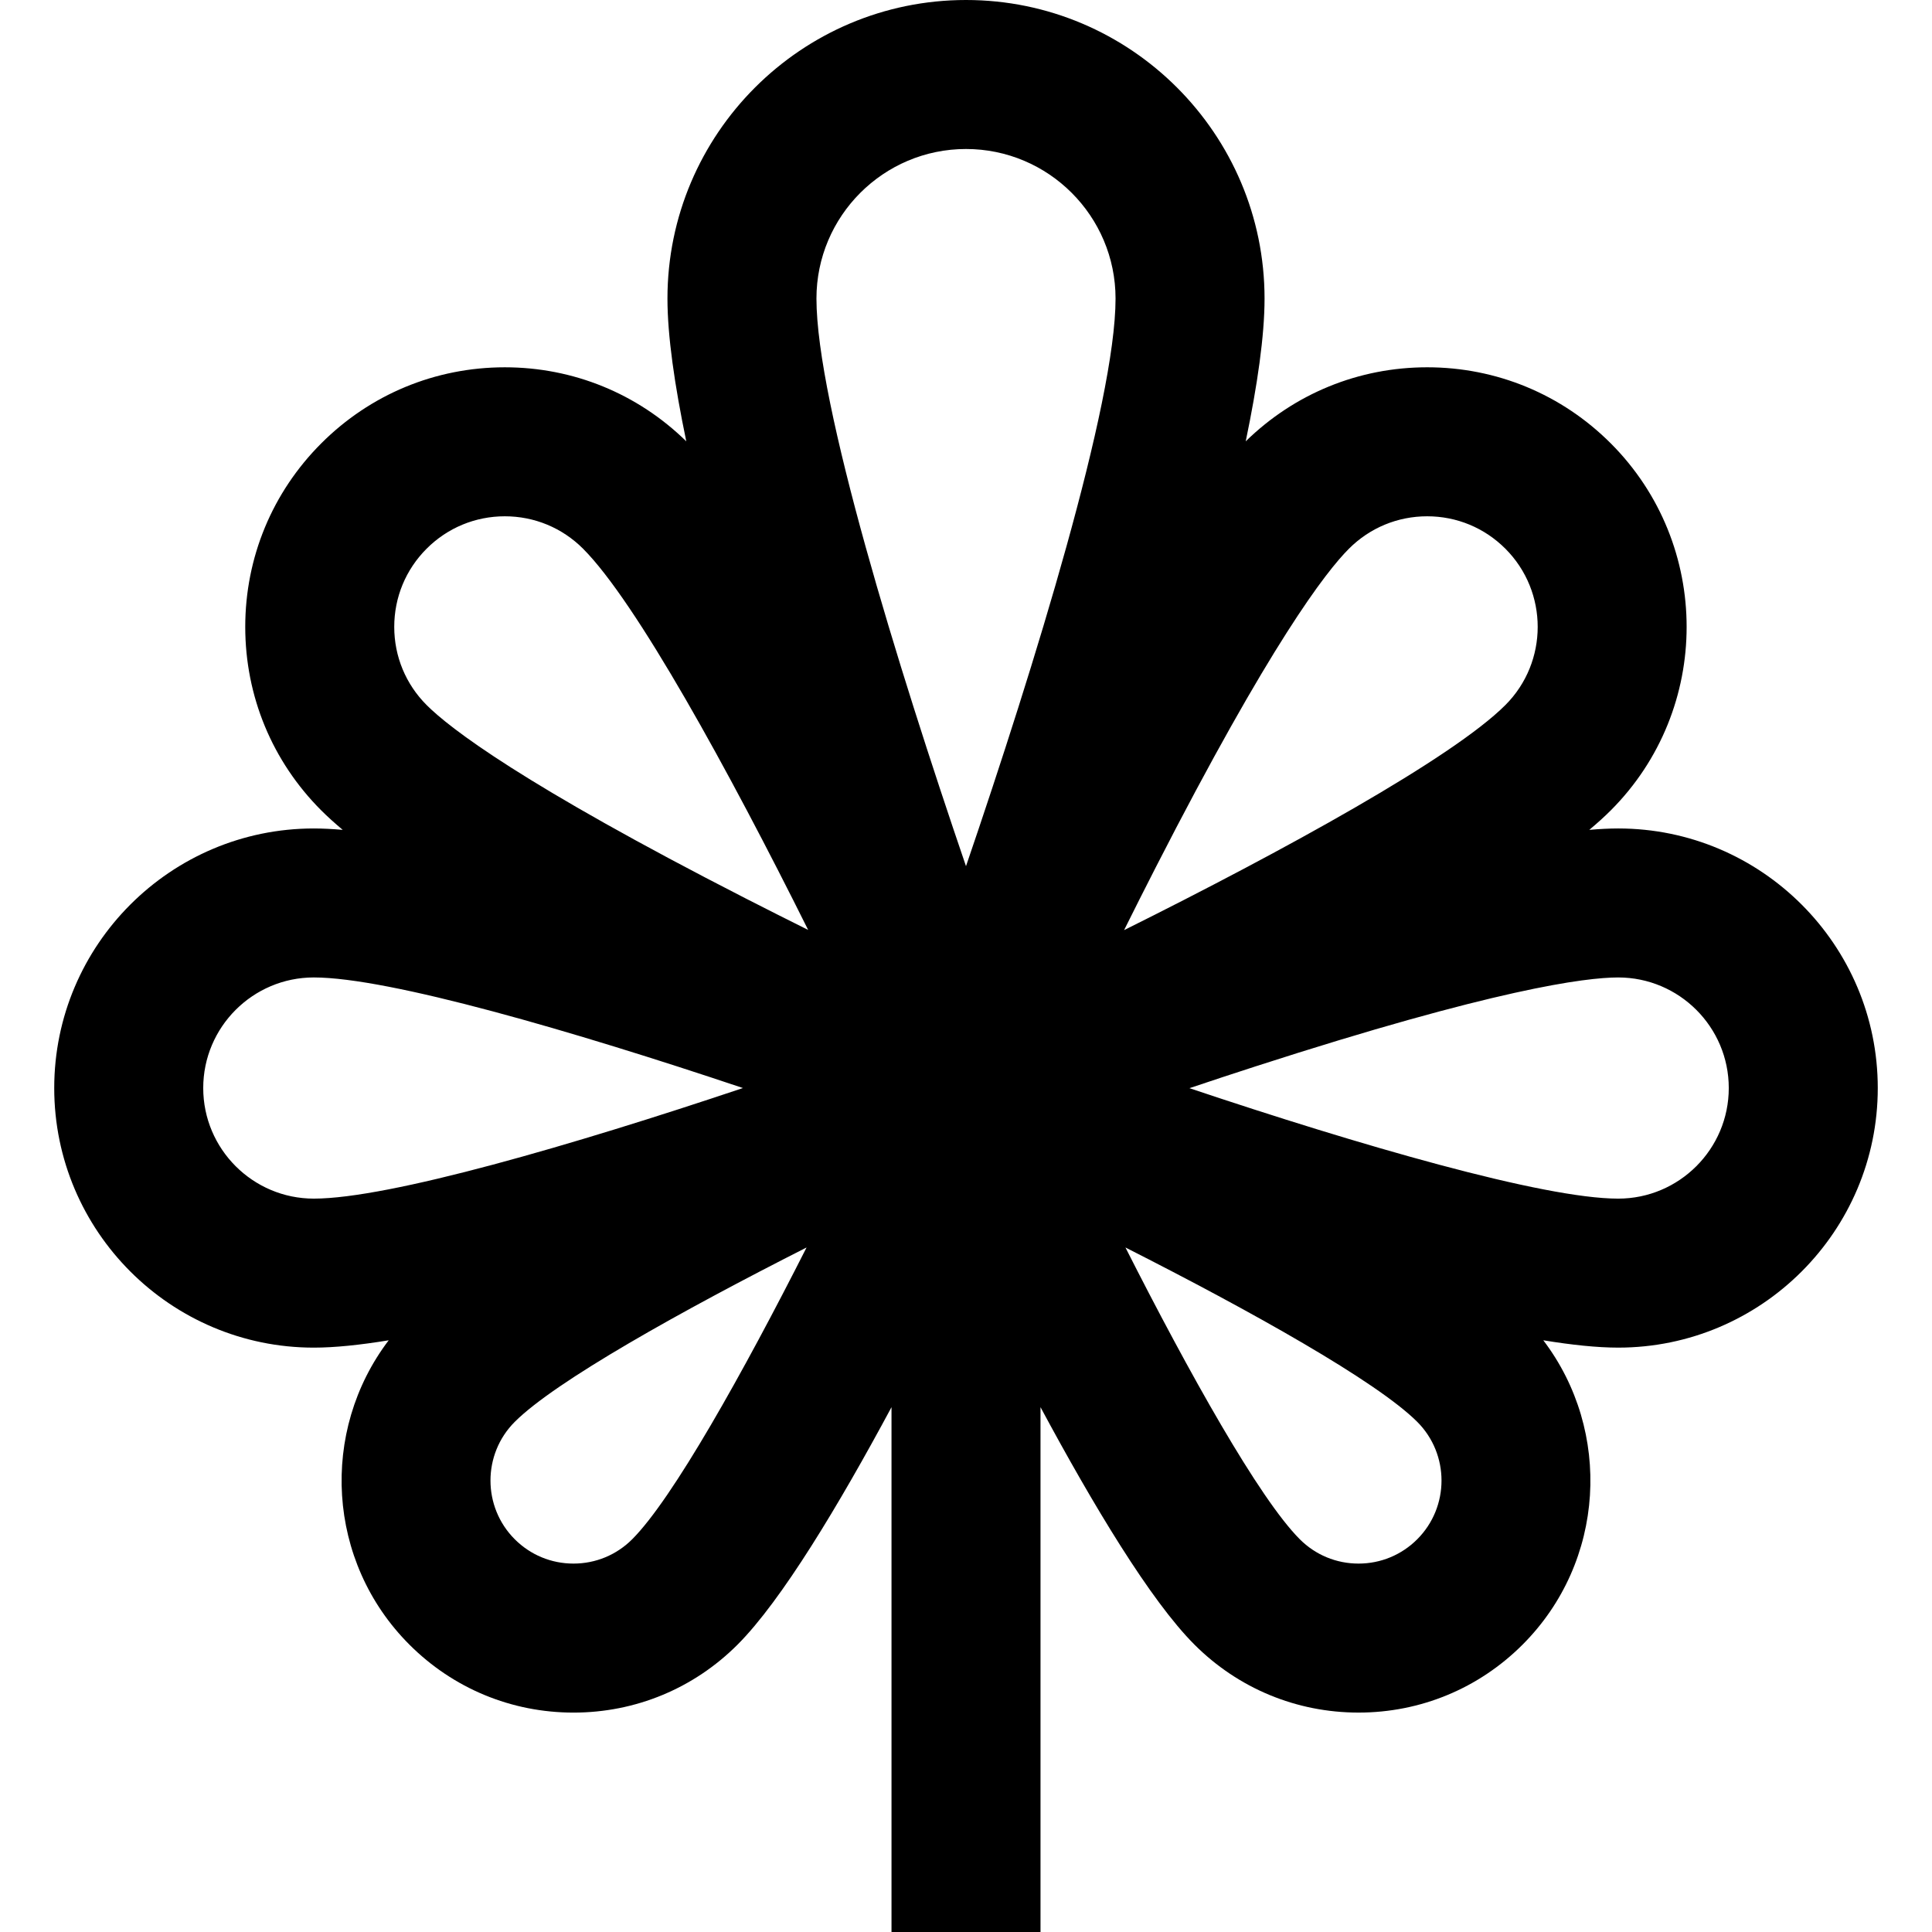
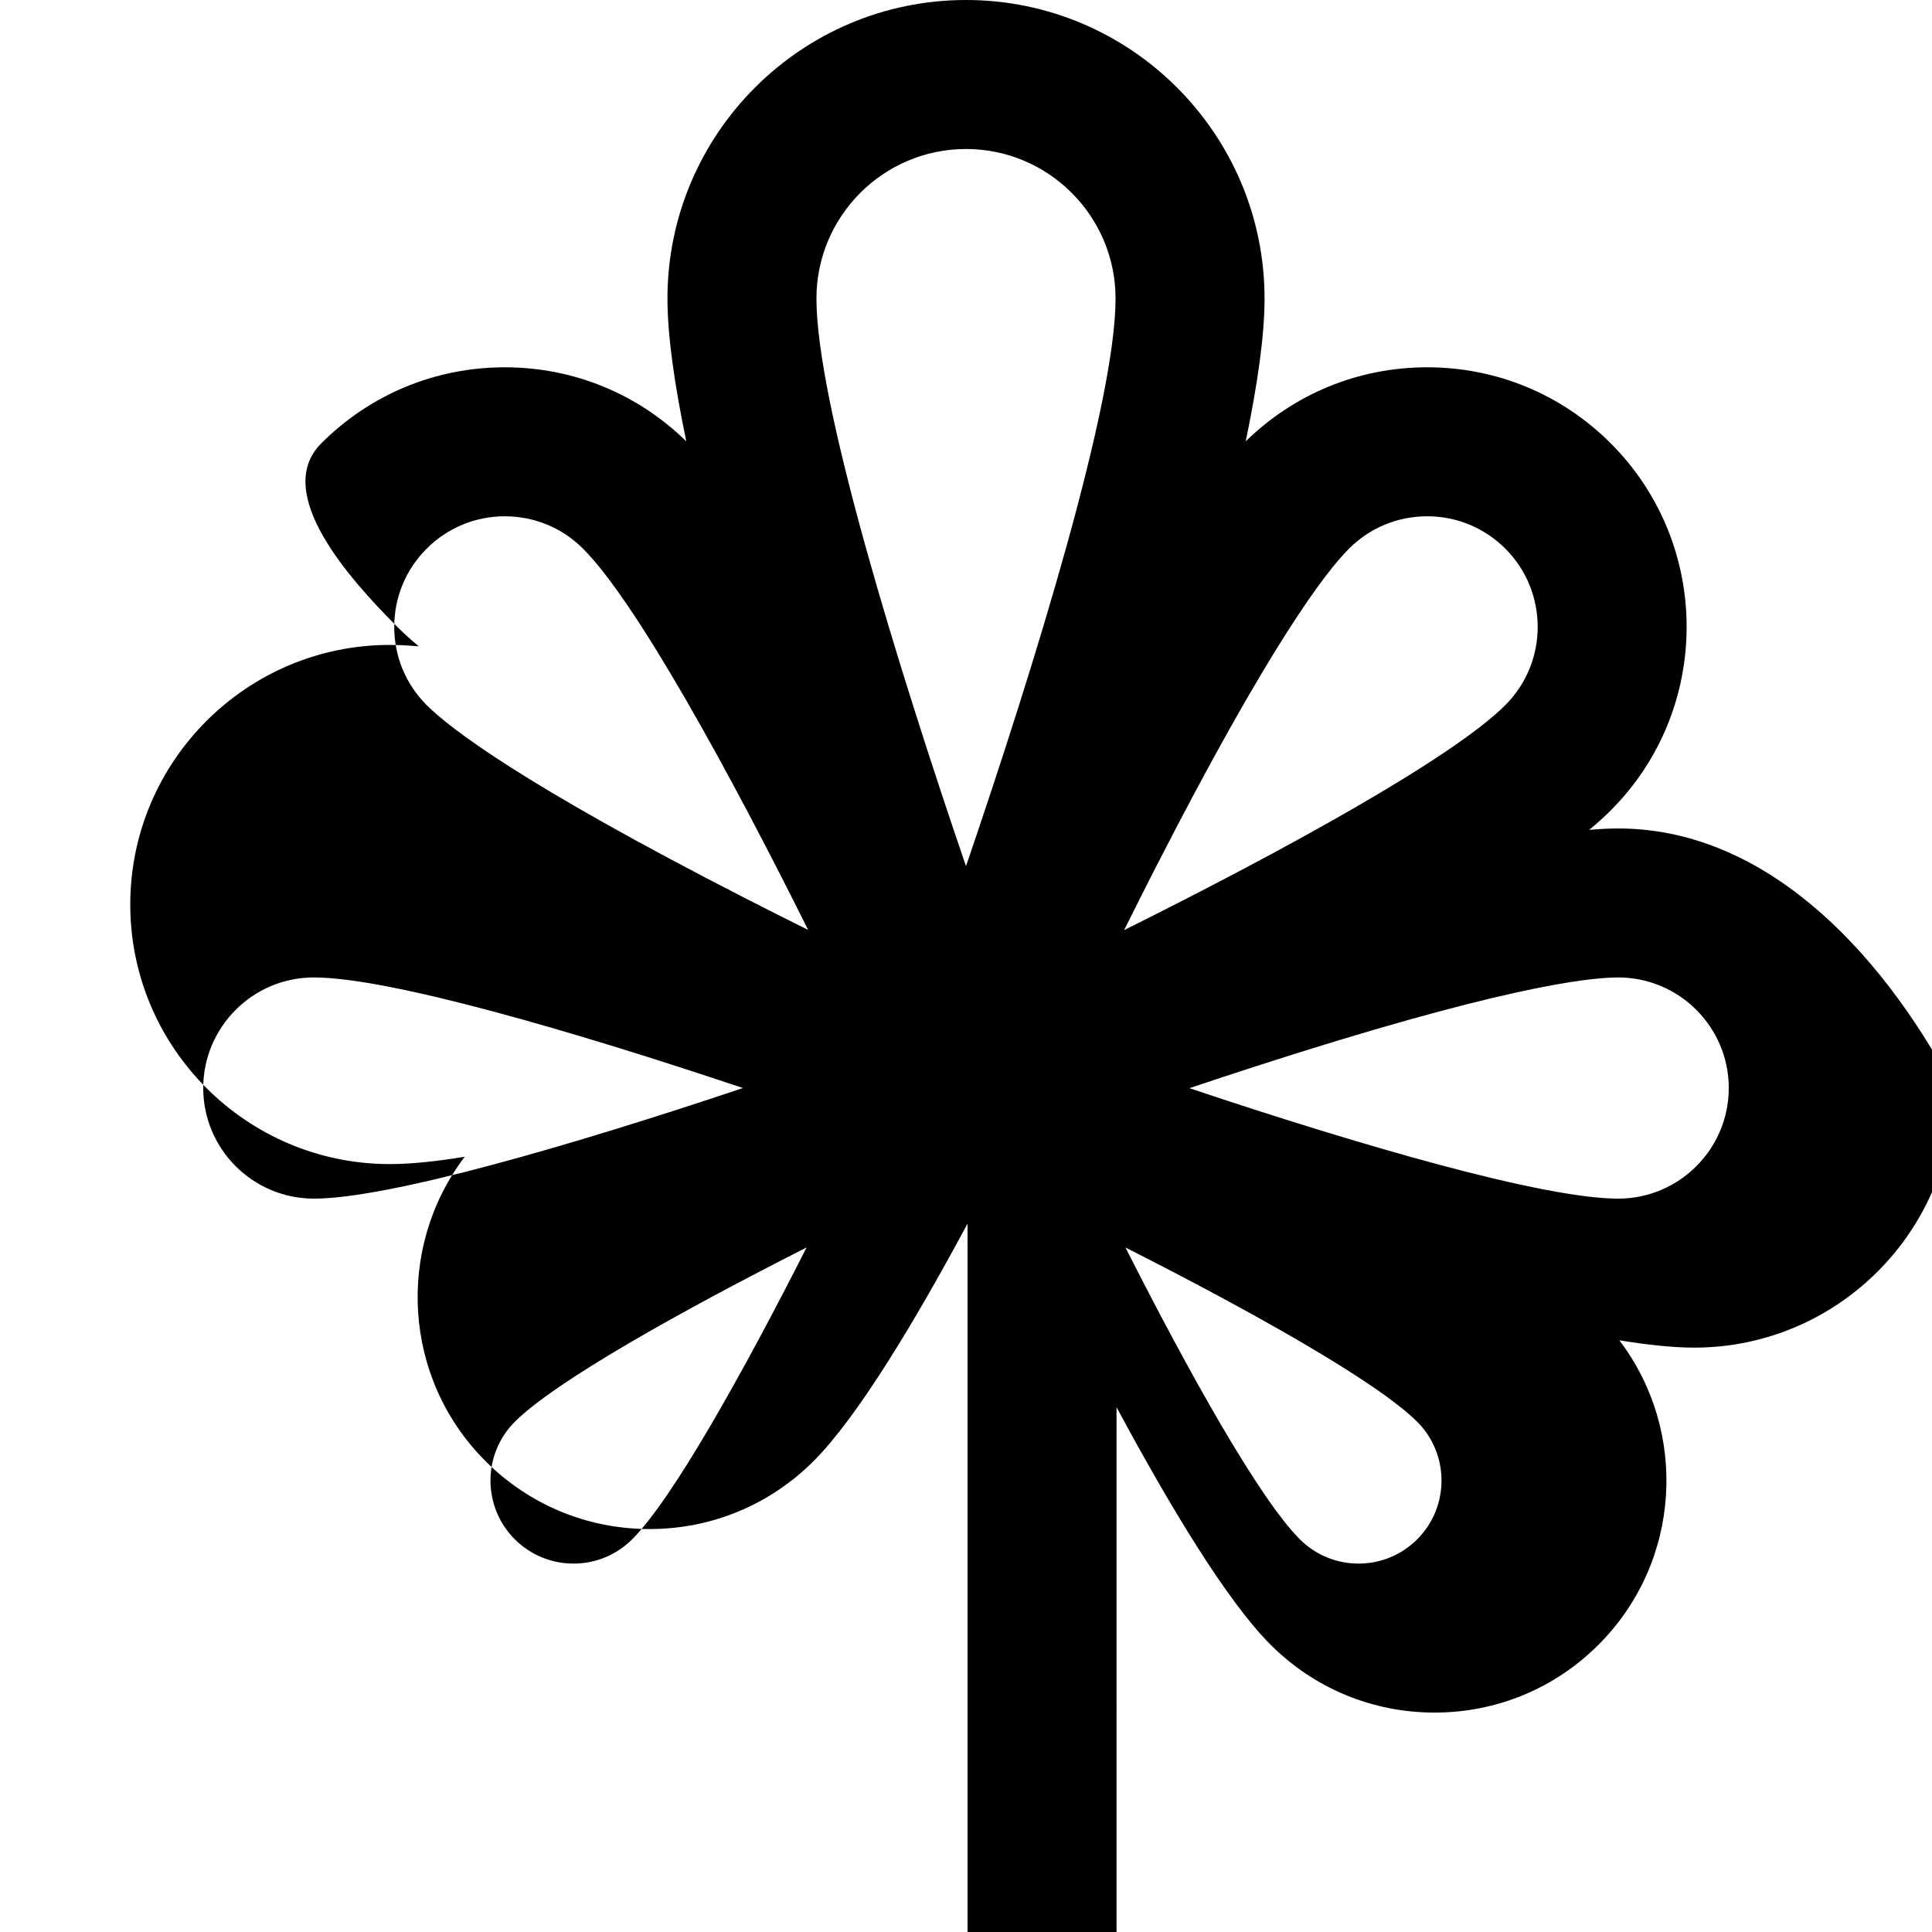
<svg xmlns="http://www.w3.org/2000/svg" fill="#000000" height="800px" width="800px" version="1.1" id="Layer_1" viewBox="0 0 512 512" xml:space="preserve">
  <g>
    <g>
-       <path d="M428.838,219.551c-2.341,0-4.912,0.133-7.658,0.372c2.111-1.773,4.021-3.496,5.678-5.152    c26.821-26.821,26.821-70.464-0.001-97.288c-12.993-12.992-30.269-20.147-48.643-20.147c-18.117,0-35.16,6.969-48.087,19.621    c3.106-14.894,4.992-27.99,4.992-37.839C335.118,35.493,299.626,0,256.001,0c-43.625,0-79.118,35.493-79.118,79.118    c0,9.849,1.886,22.944,4.992,37.839c-12.928-12.651-29.968-19.62-48.086-19.62c-18.375,0-35.652,7.156-48.645,20.15    c-12.993,12.994-20.15,30.267-20.15,48.641s7.155,35.649,20.15,48.643c1.657,1.656,3.567,3.379,5.678,5.152    c-2.748-0.24-5.32-0.372-7.663-0.372c-37.929,0.001-68.787,30.862-68.787,68.794c0,37.931,30.86,68.791,68.791,68.791    c5.532,0,12.267-0.703,19.847-1.944c-18.304,24.081-16.484,58.677,5.49,80.653c11.613,11.614,27.056,18.01,43.479,18.01    c16.423,0,31.866-6.395,43.478-18.01c11.643-11.642,26.845-36.957,40.801-62.929V512h39.486V372.914    c13.957,25.971,29.156,51.286,40.799,62.927c11.612,11.613,27.053,18.01,43.478,18.011c0,0,0.003,0,0.005,0    c16.422,0,31.862-6.395,43.475-18.01c21.973-21.974,23.794-56.567,5.49-80.651c7.58,1.24,14.315,1.944,19.847,1.944    c37.93,0,68.79-30.861,68.79-68.794C497.628,250.409,466.768,219.551,428.838,219.551z M83.162,317.647    c-16.158,0-29.305-13.146-29.305-29.305s13.145-29.306,29.302-29.308c19.877,0.001,68.695,14.198,113.727,29.306    C151.858,303.448,103.035,317.647,83.162,317.647z M167.535,407.922c-4.155,4.155-9.681,6.444-15.557,6.444    c-5.878,0-11.404-2.289-15.559-6.444c-8.58-8.58-8.582-22.54-0.005-31.117c10.736-10.734,44.118-29.387,77.334-46.21    C196.926,363.808,178.278,397.18,167.535,407.922z M197.702,238.141c-59.393-30.376-78.524-45.176-84.642-51.292    c-5.532-5.535-8.582-12.893-8.582-20.721c0-7.827,3.048-15.186,8.583-20.722c5.536-5.536,12.896-8.584,20.725-8.584    c7.826,0,15.184,3.047,20.717,8.58c14.045,14.045,38.511,58.546,59.666,101.038C208.843,243.792,203.317,241.012,197.702,238.141z     M255.999,229.547c-18.144-53.106-39.631-122.655-39.631-150.429c-0.001-21.853,17.778-39.632,39.632-39.632    c21.854,0,39.632,17.779,39.632,39.632C295.633,106.88,274.144,176.435,255.999,229.547z M306.26,229.902    c30.34-59.283,45.12-78.386,51.232-84.497c5.536-5.535,12.896-8.583,20.722-8.583c7.827,0,15.188,3.048,20.722,8.583    c11.427,11.427,11.427,30.02,0.001,41.446c-14.044,14.043-58.544,38.496-101.04,59.642    C300.563,241.127,303.367,235.557,306.26,229.902z M375.581,407.922c-4.155,4.155-9.679,6.444-15.555,6.444    c-0.001,0-0.003,0-0.003,0c-5.878,0-11.404-2.289-15.559-6.445c-10.732-10.732-29.383-44.108-46.208-77.325    c33.217,16.825,66.594,35.474,77.328,46.206C384.162,385.382,384.161,399.342,375.581,407.922z M428.838,317.649    c-19.861,0-68.621-14.175-113.622-29.272c5.635-1.894,11.51-3.835,17.507-5.773c63.474-20.506,87.464-23.568,96.115-23.568    c16.158,0,29.304,13.146,29.304,29.305C458.142,304.502,444.997,317.649,428.838,317.649z" />
+       <path d="M428.838,219.551c-2.341,0-4.912,0.133-7.658,0.372c2.111-1.773,4.021-3.496,5.678-5.152    c26.821-26.821,26.821-70.464-0.001-97.288c-12.993-12.992-30.269-20.147-48.643-20.147c-18.117,0-35.16,6.969-48.087,19.621    c3.106-14.894,4.992-27.99,4.992-37.839C335.118,35.493,299.626,0,256.001,0c-43.625,0-79.118,35.493-79.118,79.118    c0,9.849,1.886,22.944,4.992,37.839c-12.928-12.651-29.968-19.62-48.086-19.62c-18.375,0-35.652,7.156-48.645,20.15    s7.155,35.649,20.15,48.643c1.657,1.656,3.567,3.379,5.678,5.152    c-2.748-0.24-5.32-0.372-7.663-0.372c-37.929,0.001-68.787,30.862-68.787,68.794c0,37.931,30.86,68.791,68.791,68.791    c5.532,0,12.267-0.703,19.847-1.944c-18.304,24.081-16.484,58.677,5.49,80.653c11.613,11.614,27.056,18.01,43.479,18.01    c16.423,0,31.866-6.395,43.478-18.01c11.643-11.642,26.845-36.957,40.801-62.929V512h39.486V372.914    c13.957,25.971,29.156,51.286,40.799,62.927c11.612,11.613,27.053,18.01,43.478,18.011c0,0,0.003,0,0.005,0    c16.422,0,31.862-6.395,43.475-18.01c21.973-21.974,23.794-56.567,5.49-80.651c7.58,1.24,14.315,1.944,19.847,1.944    c37.93,0,68.79-30.861,68.79-68.794C497.628,250.409,466.768,219.551,428.838,219.551z M83.162,317.647    c-16.158,0-29.305-13.146-29.305-29.305s13.145-29.306,29.302-29.308c19.877,0.001,68.695,14.198,113.727,29.306    C151.858,303.448,103.035,317.647,83.162,317.647z M167.535,407.922c-4.155,4.155-9.681,6.444-15.557,6.444    c-5.878,0-11.404-2.289-15.559-6.444c-8.58-8.58-8.582-22.54-0.005-31.117c10.736-10.734,44.118-29.387,77.334-46.21    C196.926,363.808,178.278,397.18,167.535,407.922z M197.702,238.141c-59.393-30.376-78.524-45.176-84.642-51.292    c-5.532-5.535-8.582-12.893-8.582-20.721c0-7.827,3.048-15.186,8.583-20.722c5.536-5.536,12.896-8.584,20.725-8.584    c7.826,0,15.184,3.047,20.717,8.58c14.045,14.045,38.511,58.546,59.666,101.038C208.843,243.792,203.317,241.012,197.702,238.141z     M255.999,229.547c-18.144-53.106-39.631-122.655-39.631-150.429c-0.001-21.853,17.778-39.632,39.632-39.632    c21.854,0,39.632,17.779,39.632,39.632C295.633,106.88,274.144,176.435,255.999,229.547z M306.26,229.902    c30.34-59.283,45.12-78.386,51.232-84.497c5.536-5.535,12.896-8.583,20.722-8.583c7.827,0,15.188,3.048,20.722,8.583    c11.427,11.427,11.427,30.02,0.001,41.446c-14.044,14.043-58.544,38.496-101.04,59.642    C300.563,241.127,303.367,235.557,306.26,229.902z M375.581,407.922c-4.155,4.155-9.679,6.444-15.555,6.444    c-0.001,0-0.003,0-0.003,0c-5.878,0-11.404-2.289-15.559-6.445c-10.732-10.732-29.383-44.108-46.208-77.325    c33.217,16.825,66.594,35.474,77.328,46.206C384.162,385.382,384.161,399.342,375.581,407.922z M428.838,317.649    c-19.861,0-68.621-14.175-113.622-29.272c5.635-1.894,11.51-3.835,17.507-5.773c63.474-20.506,87.464-23.568,96.115-23.568    c16.158,0,29.304,13.146,29.304,29.305C458.142,304.502,444.997,317.649,428.838,317.649z" />
    </g>
  </g>
</svg>